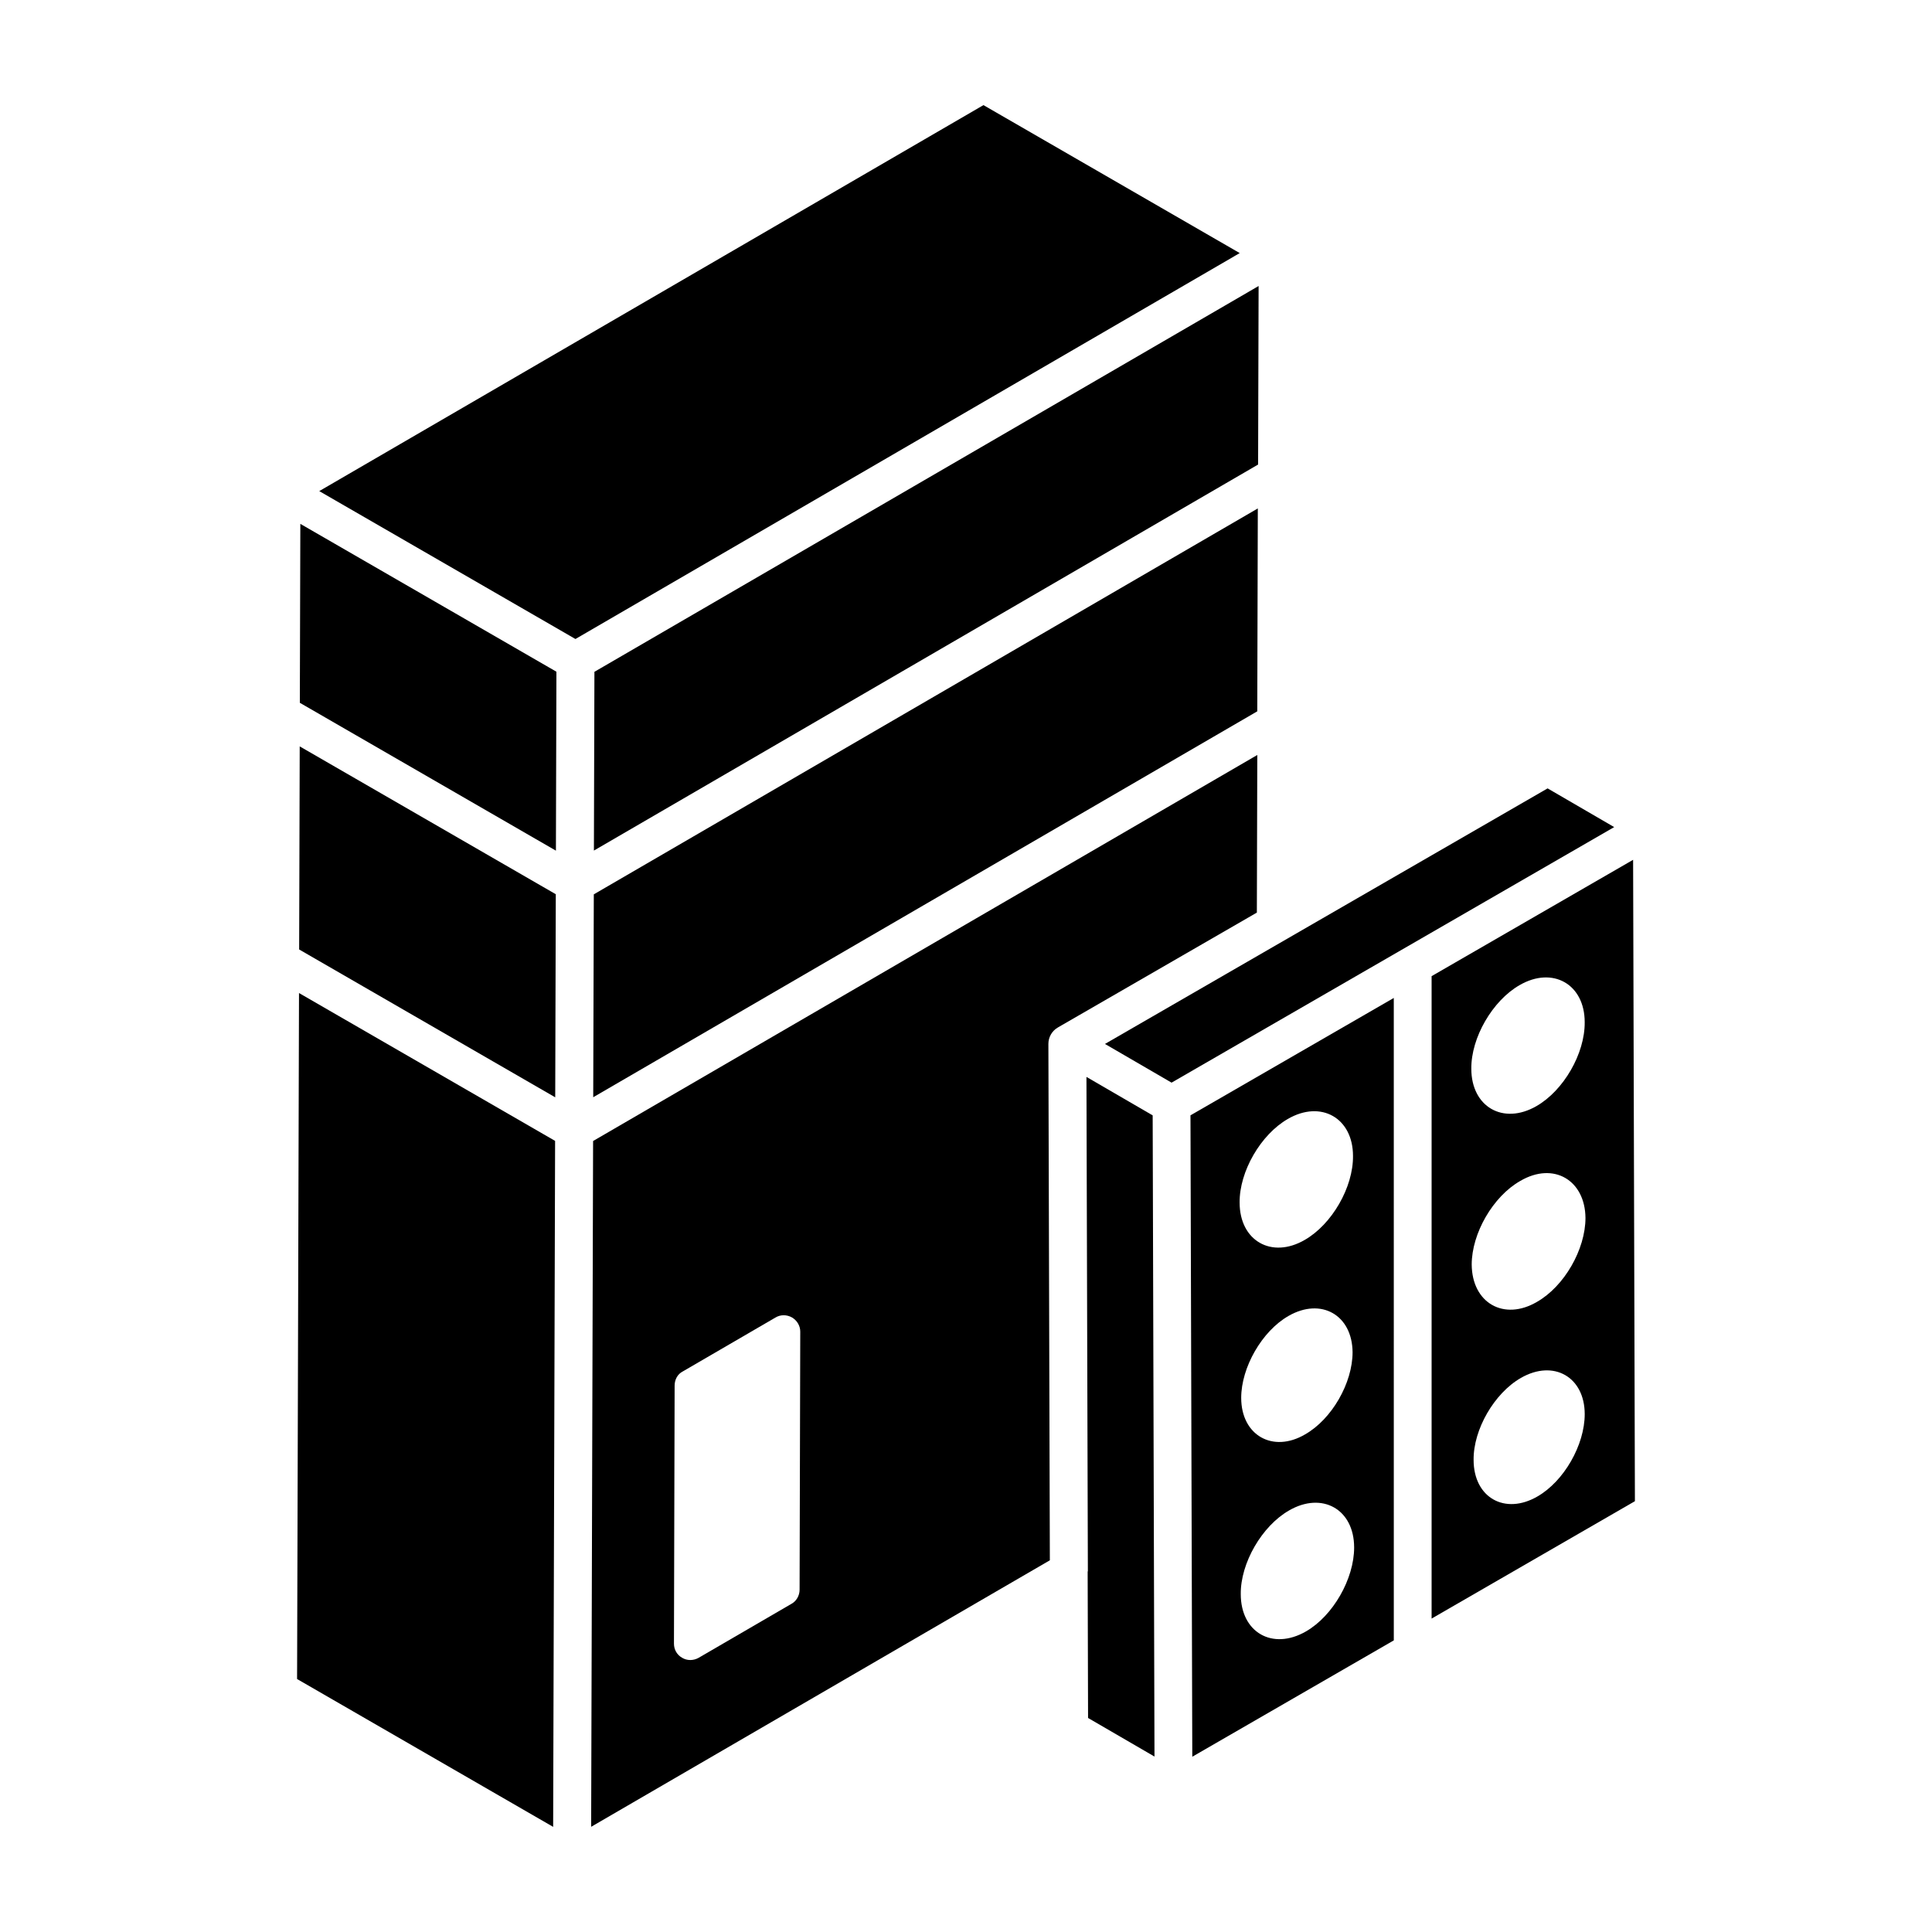
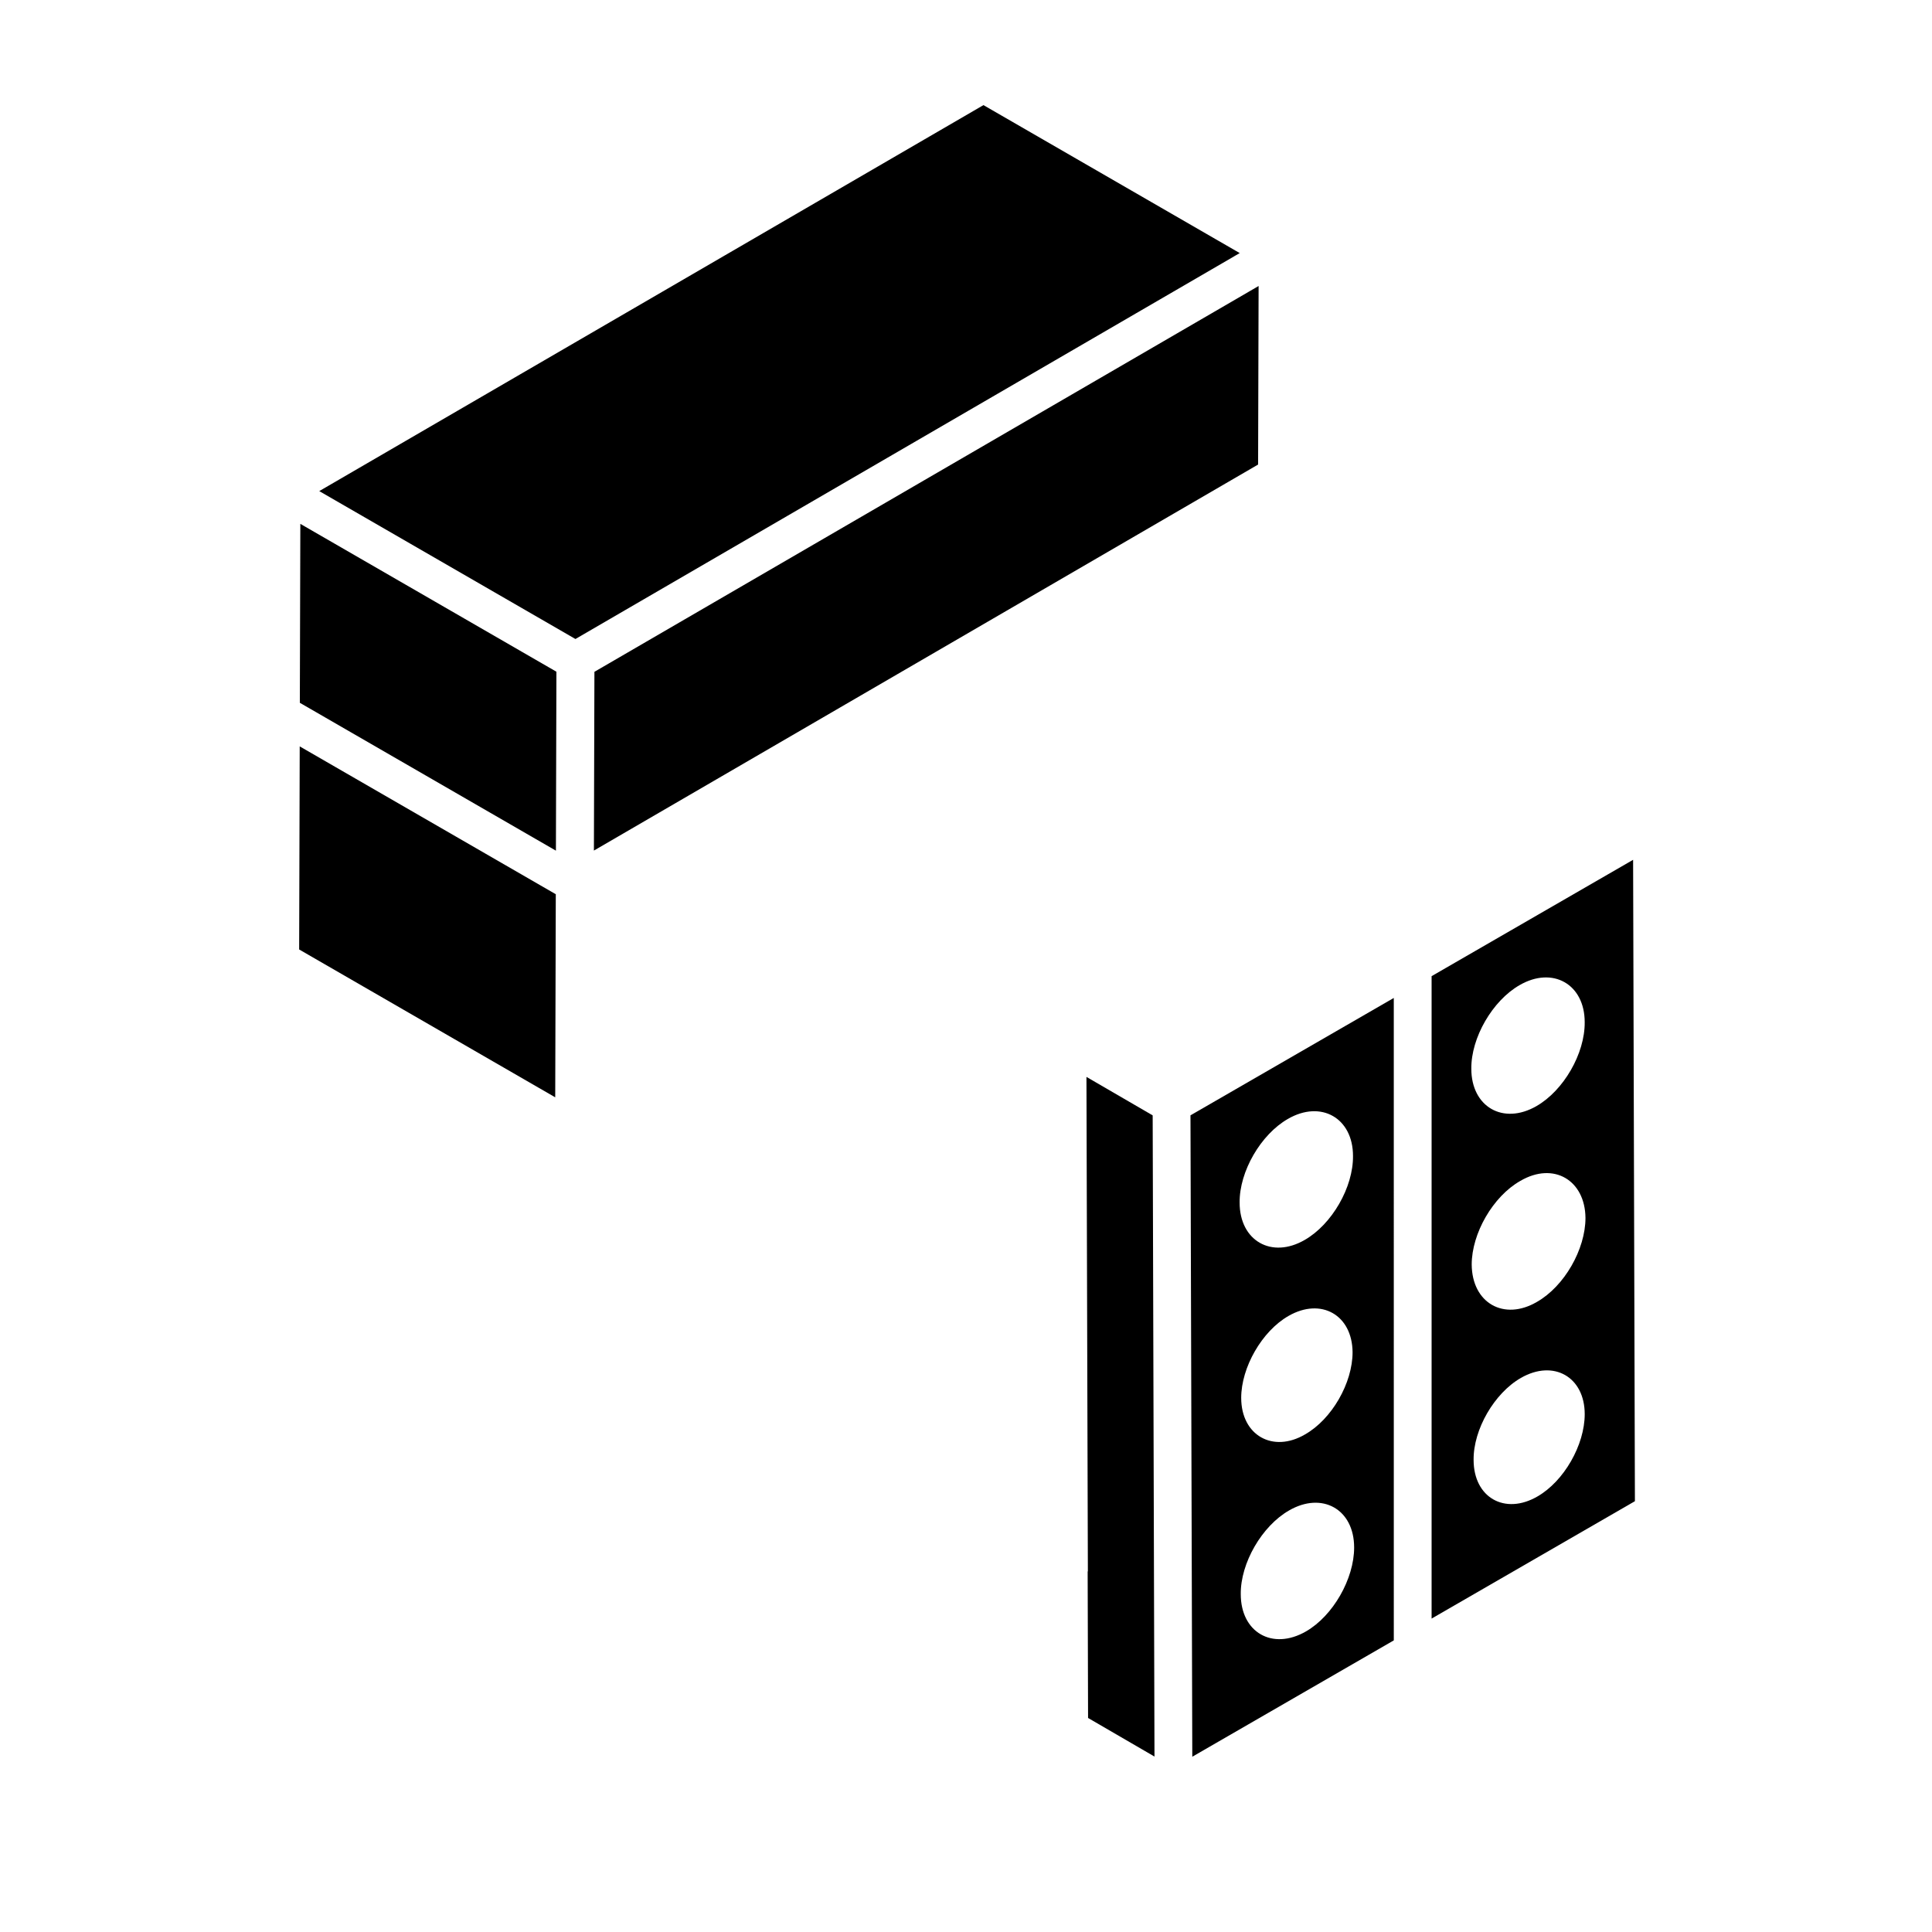
<svg xmlns="http://www.w3.org/2000/svg" fill="#000000" width="800px" height="800px" version="1.1" viewBox="144 144 512 512">
  <g>
    <path d="m476.09 220.64c-0.188 0.109-0.309 0.18-0.453 0.262 0.145-0.082 0.16-0.094 0.289-0.168 0.059-0.031 0.105-0.059 0.164-0.094z" />
-     <path d="m222.74 586.04c0-0.012 0 0.199-0.004 0.715v-0.543c-0.004 1.621-0.008 2.398-0.008 2.66v-0.043 0.121 0.008l67.863 39.18 0.516-181.79-67.867-39.184c-0.367 130.75-0.473 169.16-0.5 178.88z" />
    <path d="m223.28 395.62 67.859 39.18 0.152-53.82-67.863-39.18z" />
    <path d="m223.46 330.25 67.863 39.184 0.133-47.422c3.137 1.809-66.383-38.328-67.863-39.184z" />
    <path d="m472.54 211.07c-0.023 0.012-0.09 0.051-0.164 0.098-0.145 0.086-0.348 0.203-0.594 0.348 0.246-0.148 0.453-0.266 0.758-0.445z" />
    <path d="m222.73 587.64c0-0.371 0-0.652 0.004-0.887 0 0.27 0 0.578-0.004 0.887z" />
    <path d="m301.39 369.41 176.02-102.3 0.133-47.316c0.164-0.094-0.316 0.184-1.621 0.941-0.191 0.109-0.383 0.223-0.551 0.32-0.133 0.078-0.246 0.145-0.395 0.23-0.172 0.102-0.27 0.156-0.258 0.152-9.41 5.469-46.605 27.07-173.19 100.6z" />
    <path d="m475.16 221.18c0.07-0.039 0.137-0.078 0.219-0.125 0.098-0.059 0.172-0.102 0.262-0.152-0.184 0.105-0.359 0.207-0.48 0.277z" />
-     <path d="m222.73 588.83c0-0.328 0-0.586 0.004-0.848-0.004 0.363-0.004 0.668-0.004 0.848z" />
    <path d="m471.02 211.95c0.109-0.062 0.242-0.141 0.371-0.215 0.527-0.305 0.809-0.469 0.984-0.57 0.07-0.039 0.133-0.078 0.164-0.098l-67.914-39.211-176.02 102.29 67.891 39.195c133.61-77.621 167.65-97.398 174.53-101.39z" />
-     <path d="m301.21 434.78 175.98-102.27 0.145-53.77-175.97 102.27z" />
    <path d="m576.79 371.86c3.387-1.953-52.305 30.199-53.402 30.832v170.25l53.879-31.109zm-30.086 33.211c8.762-5.082 17.258-0.262 17.258 9.812 0.086 8.32-5.606 18.133-12.789 22.25-8.848 5.082-17.258 0.176-17.258-9.898-0.086-8.234 5.609-18.047 12.789-22.164zm4.727 135.51c-8.586 4.981-16.91 0.344-16.91-9.699-0.086-8.07 5.492-17.684 12.535-21.719 8.672-4.981 16.91-0.258 16.91 9.613-0.004 8.156-5.5 17.773-12.535 21.805zm-0.148-51.555c-8.676 5.082-17.176 0.352-17.266-9.902 0-8.238 5.609-18.051 12.883-22.172 8.852-5.172 17.176-0.176 17.266 9.816-0.004 8.324-5.609 18.137-12.883 22.258z" />
-     <path d="m554.13 352.93c-68.93 39.797-119.61 69.059-117.3 67.727l17.648 10.254 117.3-67.723z" />
    <path d="m459.97 609.55 53.402-30.832-0.004-170.25-53.879 31.109zm30.102-33.195c-8.848 5.082-17.258 0.262-17.258-9.898-0.086-8.234 5.606-18.043 12.789-22.164 8.762-5.082 17.258-0.352 17.258 9.812 0 8.32-5.606 18.133-12.789 22.25zm-17.141-61.906c0-8.066 5.492-17.676 12.527-21.707 8.664-4.977 16.902-0.258 16.988 9.609 0 8.152-5.492 17.762-12.613 21.793-8.496 4.977-16.902 0.258-16.902-9.695zm12.371-73.922c8.762-5.082 17.258-0.262 17.258 9.812 0.086 8.32-5.606 18.133-12.789 22.25-8.762 5.082-17.258 0.262-17.258-9.898-0.086-8.234 5.606-18.047 12.789-22.164z" />
-     <path d="m477.08 385.85 0.117-41.77-176.02 102.3-0.516 181.74 121.56-70.625-0.387-136.84c0-0.004 0.004-0.008 0.004-0.012 0-0.004-0.004-0.008-0.004-0.012 0.004-1.758 0.938-3.426 2.504-4.332-1.805 1.039 40.387-23.316 52.746-30.453zm-121.18 179.45c0 1.57-0.871 3.051-2.18 3.746l-24.574 14.293c-1.395 0.785-3.051 0.785-4.359 0-1.395-0.785-2.18-2.18-2.18-3.746l0.176-68.41c0-1.57 0.785-3.051 2.18-3.746l24.574-14.293c1.309-0.785 2.965-0.785 4.359 0 1.309 0.785 2.18 2.18 2.18 3.746z" />
    <path d="m431.92 429.39 0.375 130.94c0 0.074-0.051 0.137-0.055 0.211l0.109 38.738 17.602 10.227-0.48-169.92z" />
  </g>
</svg>